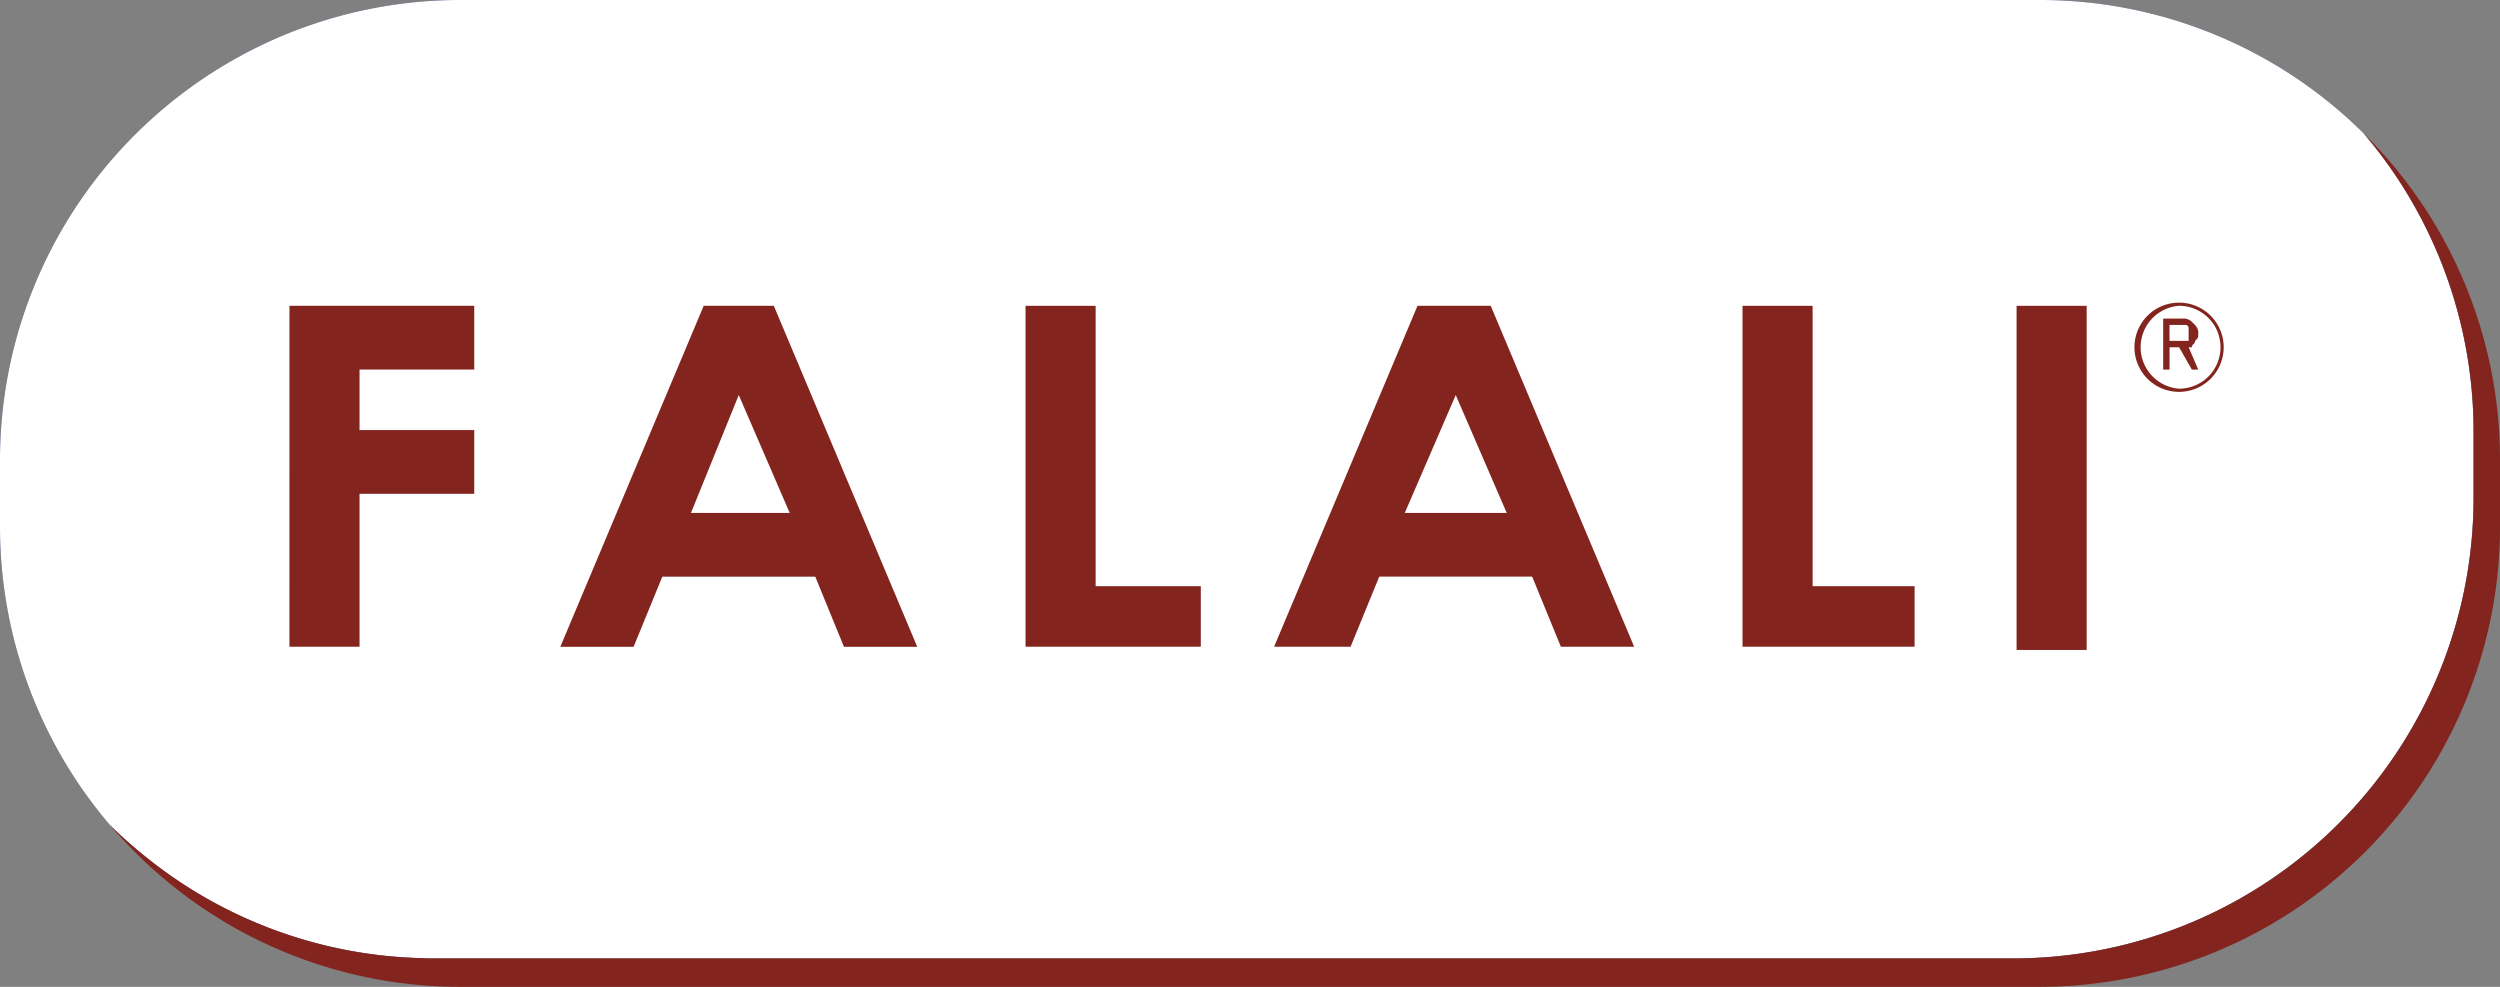
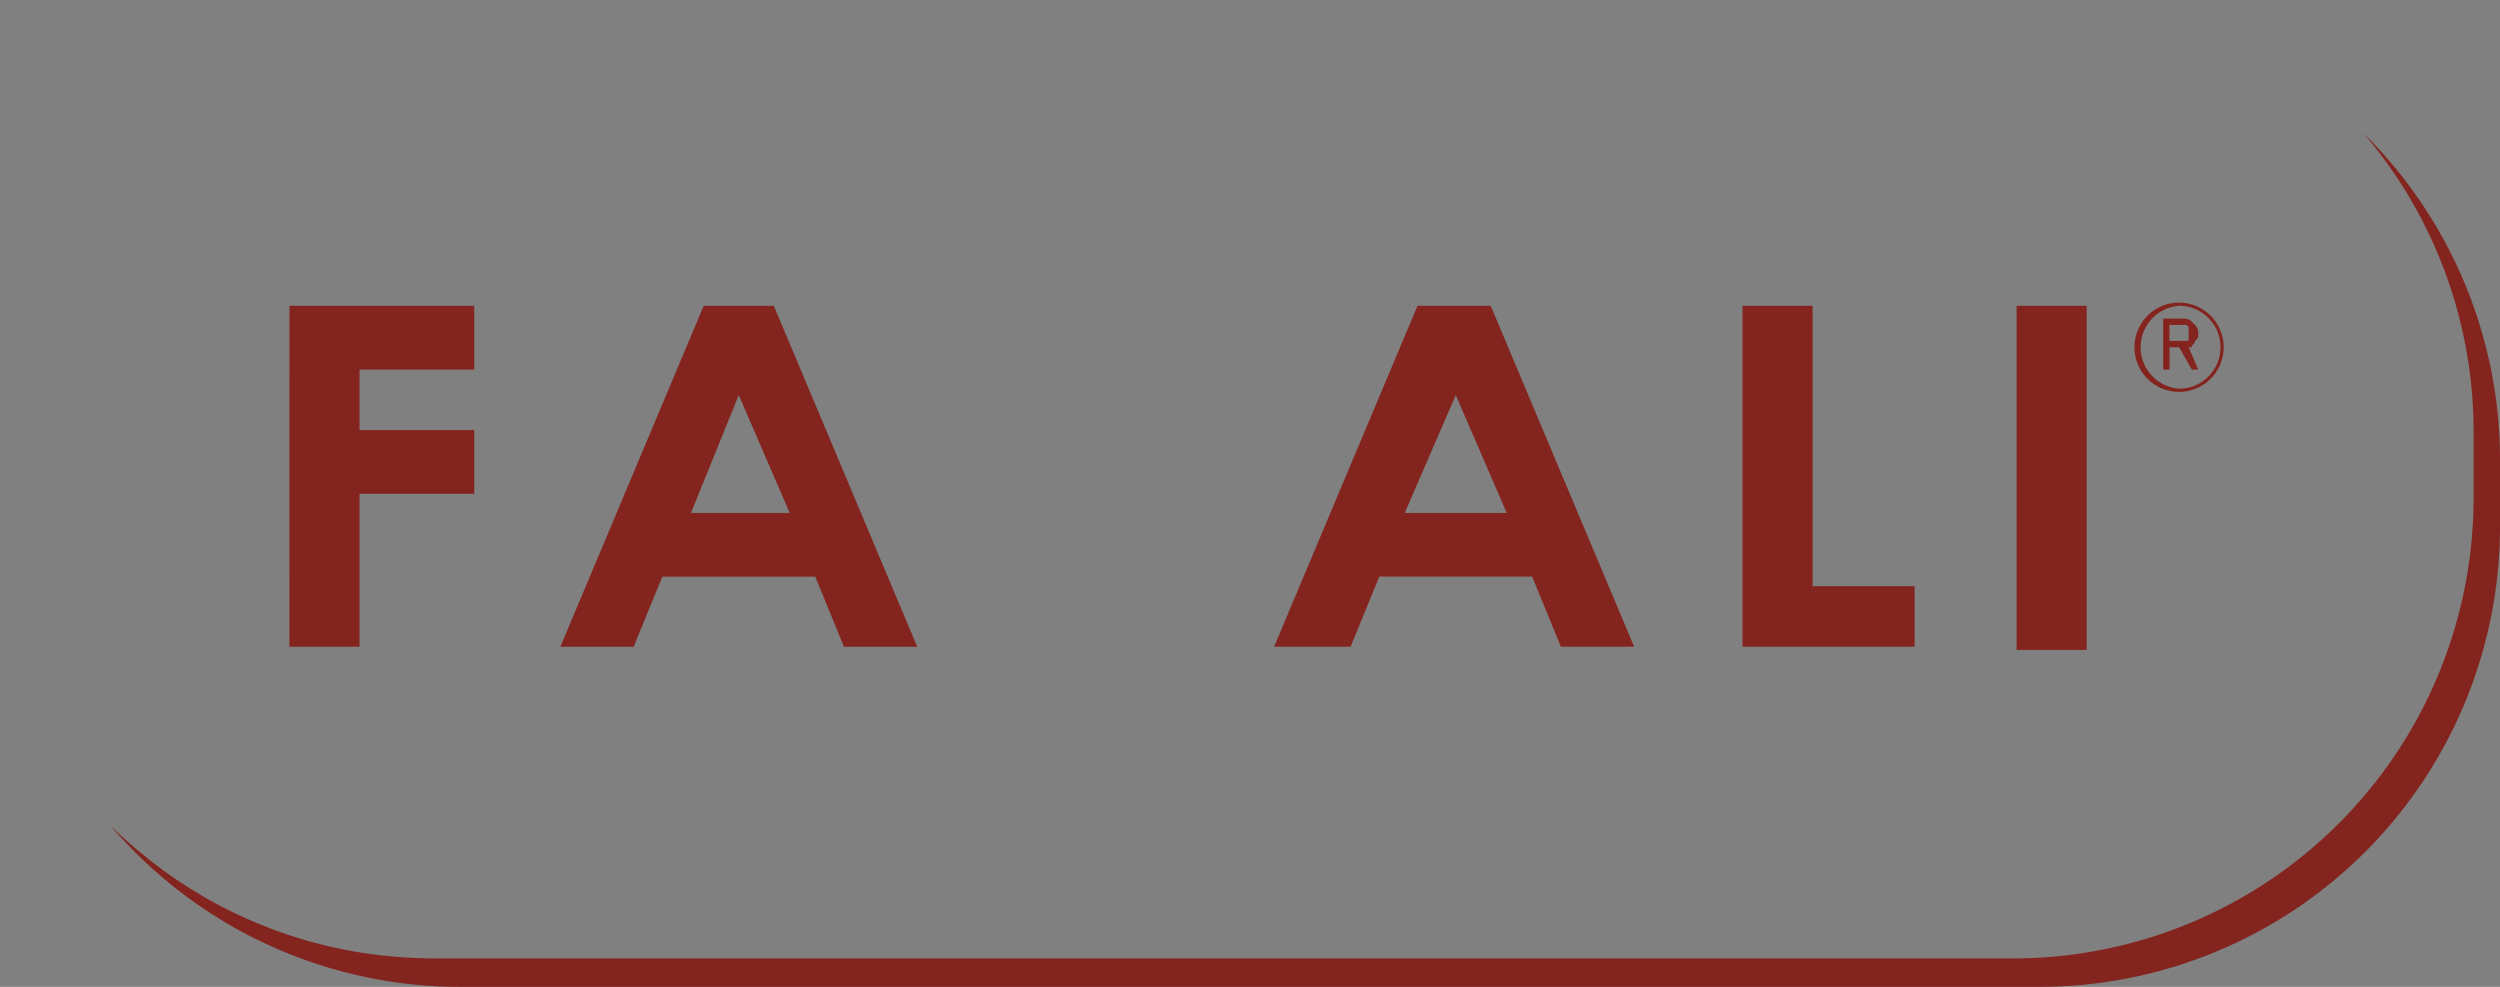
<svg xmlns="http://www.w3.org/2000/svg" width="190" height="75" viewBox="0 0 190 75">
  <rect x="0" y="0" width="190" height="75" fill="#808080" stroke="none" />
  <defs>
    <clipPath id="clip-Falali_лого_155х90_px">
      <rect width="190" height="75" />
    </clipPath>
  </defs>
  <g id="Falali_лого_155х90_px" data-name="Falali_лого_155х90 px" clip-path="url(#clip-Falali_лого_155х90_px)">
    <g id="Сгруппировать_3" data-name="Сгруппировать 3" transform="translate(-610.898 472.078)">
      <g id="Сгруппировать_1" data-name="Сгруппировать 1">
-         <path id="Контур_1" data-name="Контур 1" d="M798.888-439.238v5a35,35,0,0,1-35,35h-120c-.31,0-.61,0-.91-.02a34.747,34.747,0,0,1-21.17-7.83q-1.335-1.08-2.55-2.28a34.9,34.9,0,0,1-8.36-22.71v-5a34.918,34.918,0,0,1,11.03-25.51,35.035,35.035,0,0,1,13.81-7.99,34.832,34.832,0,0,1,10.16-1.5h120a34.905,34.905,0,0,1,24.63,10.13A34.9,34.9,0,0,1,798.888-439.238Z" fill="#2f2f80" />
-       </g>
+         </g>
      <g id="Сгруппировать_2" data-name="Сгруппировать 2">
-         <path id="Контур_2" data-name="Контур 2" d="M798.888-439.238v5a35,35,0,0,1-35,35h-120c-.31,0-.61,0-.91-.02a34.747,34.747,0,0,1-21.17-7.83q-1.335-1.08-2.55-2.28a34.9,34.9,0,0,1-8.36-22.71v-5a34.918,34.918,0,0,1,11.03-25.51,35.035,35.035,0,0,1,13.81-7.99,34.832,34.832,0,0,1,10.16-1.5h120a34.905,34.905,0,0,1,24.63,10.13A34.9,34.9,0,0,1,798.888-439.238Z" fill="#fff" />
-       </g>
+         </g>
    </g>
    <path id="Контур_13" data-name="Контур 13" d="M800.9-437.078v5a35,35,0,0,1-35,35h-120a34.9,34.9,0,0,1-24.51-10.01q-1.11-1.095-2.13-2.28,1.215,1.2,2.55,2.28a34.747,34.747,0,0,0,21.17,7.83c.3.02.6.02.91.02h120a35,35,0,0,0,35-35v-5a34.9,34.9,0,0,0-8.36-22.71A34.918,34.918,0,0,1,800.9-437.078Z" transform="translate(-610.898 472.078)" fill="#84241e" />
    <g id="Слой_1" transform="translate(-315.457 -587.371)">
      <path id="Контур_19" data-name="Контур 19" d="M337.457,610.592H351.5v4.843h-8.718v4.6H351.5v4.843h-8.718v11.624h-5.328Z" transform="translate(0 0.021)" fill="#84241e" />
      <path id="Контур_20" data-name="Контур 20" d="M369.8,617.374l-3.633,8.96h7.507Zm-2.664-6.782h5.329l10.9,25.913h-5.57l-2.18-5.327H363.99l-2.18,5.327h-5.57Z" transform="translate(1.802 0.021)" fill="#84241e" />
-       <path id="Контур_21" data-name="Контур 21" d="M388.5,610.592h5.328V631.9h7.992v4.6H388.5Z" transform="translate(4.898 0.021)" fill="#84241e" />
      <path id="Контур_22" data-name="Контур 22" d="M419.541,617.374l-3.874,8.96h7.75Zm-2.906-6.782H422.2L433.1,636.5h-5.57l-2.18-5.327H413.729l-2.18,5.327h-5.812Z" transform="translate(6.552 0.021)" fill="#84241e" />
      <path id="Контур_23" data-name="Контур 23" d="M438.219,610.592h5.328V631.9h7.75v4.6H438.219Z" transform="translate(9.669 0.021)" fill="#84241e" />
      <path id="Контур_24" data-name="Контур 24" d="M457.223,610.592h5.328v26.155h-5.328Z" transform="translate(11.493 0.021)" fill="#84241e" />
      <path id="Контур_25" data-name="Контур 25" d="M468.789,616.911a3.159,3.159,0,0,1,0-6.3,3.149,3.149,0,0,1,0,6.3Zm0-6.54a3.391,3.391,0,0,0,0,6.782,3.391,3.391,0,0,0,0-6.782Z" transform="translate(12.277)" fill="#84241e" />
      <path id="Контур_26" data-name="Контур 26" d="M467.871,611.96h1.211a.237.237,0,0,1,.242.242v.969h-1.453Zm1.7,1.7c0-.242.242-.242.242-.484.242-.242.242-.242.242-.484a.89.89,0,0,0-.242-.727l-.242-.242a.89.89,0,0,0-.727-.242h-1.453v3.875h.484v-1.7h.727l.969,1.7h.484l-.727-1.7Z" transform="translate(12.468 0.106)" fill="#84241e" />
    </g>
  </g>
</svg>